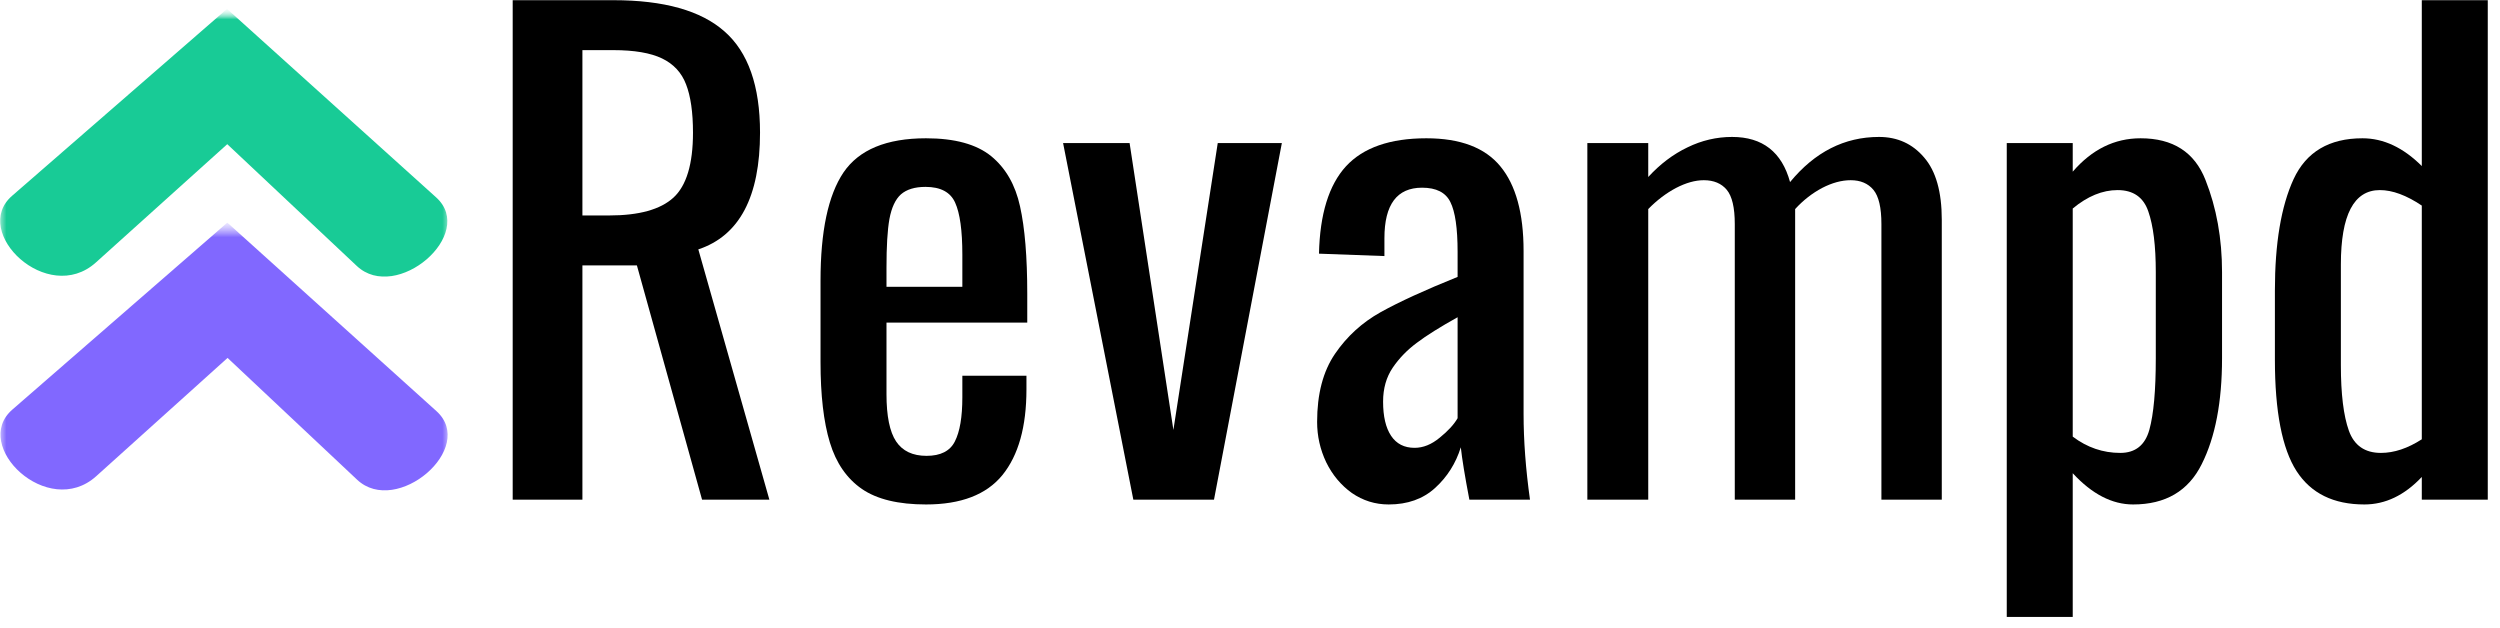
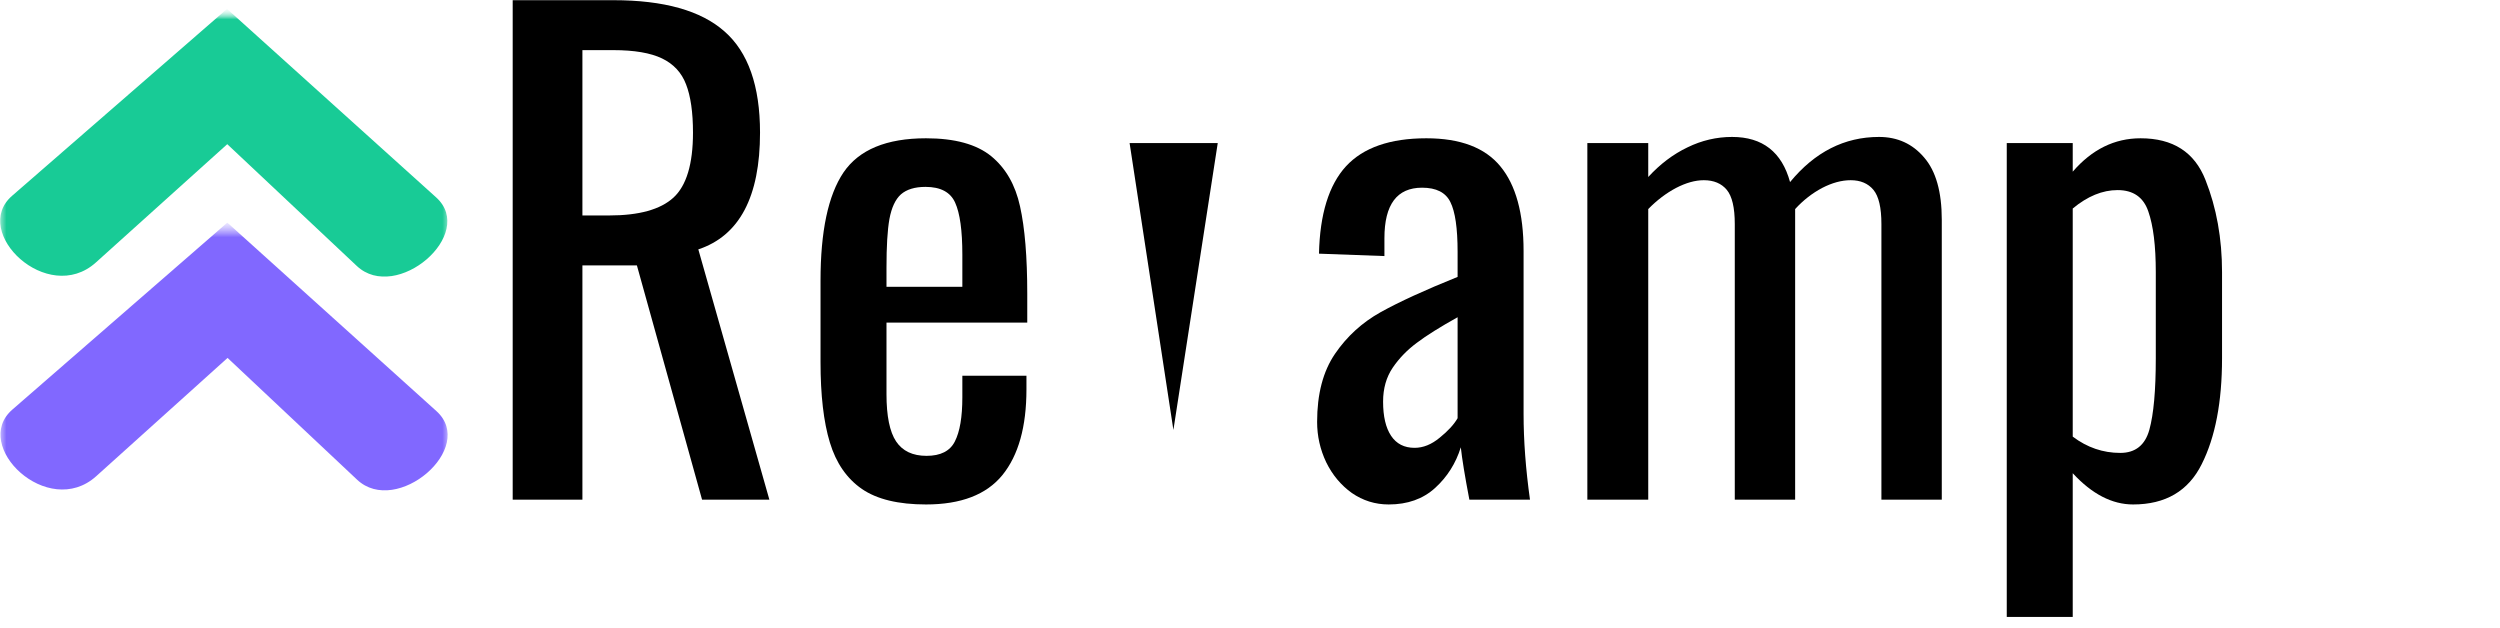
<svg xmlns="http://www.w3.org/2000/svg" width="195" height="49" viewBox="0 0 195 49" fill="none">
  <path d="M39.99 0.015H47.844C51.787 0.015 54.678 0.827 56.511 2.452C58.355 4.067 59.282 6.697 59.282 10.348C59.282 15.348 57.678 18.384 54.469 19.452L60.011 38.973H54.761L49.678 20.702H45.428V38.973H39.99V0.015ZM47.511 16.806C49.844 16.806 51.516 16.343 52.532 15.411C53.542 14.483 54.053 12.796 54.053 10.348C54.053 8.754 53.87 7.494 53.511 6.577C53.162 5.66 52.537 4.989 51.636 4.556C50.745 4.129 49.48 3.91 47.844 3.91H45.428V16.806H47.511Z" fill="black" />
  <path d="M72.23 39.348C70.073 39.348 68.407 38.947 67.23 38.14C66.047 37.322 65.214 36.114 64.73 34.515C64.24 32.905 64.001 30.817 64.001 28.244V21.89C64.001 18.046 64.594 15.234 65.792 13.452C67.001 11.676 69.146 10.786 72.23 10.786C74.48 10.786 76.172 11.254 77.313 12.181C78.448 13.114 79.198 14.421 79.563 16.098C79.938 17.78 80.126 20.051 80.126 22.911V25.161H69.146V30.744C69.146 32.452 69.396 33.681 69.896 34.431C70.396 35.181 71.188 35.556 72.271 35.556C73.365 35.556 74.105 35.181 74.48 34.431C74.865 33.681 75.063 32.536 75.063 30.994V29.306H80.063V30.369C80.063 33.286 79.438 35.515 78.188 37.056C76.938 38.588 74.948 39.348 72.23 39.348ZM75.063 22.369V19.869C75.063 17.984 74.876 16.629 74.501 15.806C74.136 14.989 73.365 14.577 72.188 14.577C71.355 14.577 70.714 14.775 70.271 15.161C69.839 15.551 69.542 16.192 69.376 17.077C69.219 17.952 69.146 19.223 69.146 20.89V22.369H75.063Z" fill="black" />
-   <path d="M82.921 11.161H88.109L91.525 33.536L94.984 11.161H99.984L94.692 38.973H88.4L82.921 11.161Z" fill="black" />
+   <path d="M82.921 11.161H88.109L91.525 33.536L94.984 11.161H99.984H88.4L82.921 11.161Z" fill="black" />
  <path d="M108.318 39.348C107.261 39.348 106.303 39.046 105.443 38.452C104.594 37.843 103.928 37.046 103.443 36.056C102.969 35.056 102.735 34.01 102.735 32.911C102.735 30.734 103.198 28.963 104.131 27.598C105.058 26.239 106.245 25.155 107.693 24.348C109.136 23.546 111.136 22.629 113.693 21.598V19.64C113.693 17.806 113.506 16.515 113.131 15.765C112.766 15.015 112.032 14.64 110.922 14.64C108.964 14.64 107.985 15.952 107.985 18.577V19.973L102.881 19.786C102.948 16.702 103.652 14.431 104.985 12.973C106.329 11.515 108.422 10.786 111.256 10.786C113.907 10.786 115.829 11.515 117.027 12.973C118.235 14.431 118.839 16.635 118.839 19.577V32.286C118.839 34.369 119.006 36.598 119.339 38.973H114.61C114.261 37.14 114.037 35.78 113.943 34.89C113.553 36.14 112.886 37.197 111.943 38.056C110.995 38.921 109.787 39.348 108.318 39.348ZM110.339 34.931C111.006 34.931 111.657 34.671 112.297 34.14C112.948 33.614 113.412 33.109 113.693 32.619V24.744C112.318 25.51 111.256 26.176 110.506 26.744C109.756 27.301 109.131 27.947 108.631 28.681C108.131 29.421 107.881 30.301 107.881 31.327C107.881 32.484 108.089 33.369 108.506 33.994C108.922 34.619 109.532 34.931 110.339 34.931Z" fill="black" />
  <path d="M123.813 11.161H128.563V13.806C129.49 12.796 130.511 12.025 131.625 11.494C132.735 10.952 133.896 10.681 135.104 10.681C137.479 10.681 138.985 11.858 139.625 14.202C141.552 11.858 143.865 10.681 146.563 10.681C148.005 10.681 149.177 11.218 150.084 12.286C151 13.343 151.459 14.963 151.459 17.14V38.973H146.75V17.473C146.75 16.197 146.542 15.306 146.125 14.806C145.709 14.306 145.115 14.056 144.354 14.056C143.646 14.056 142.901 14.259 142.125 14.661C141.36 15.067 140.656 15.614 140.021 16.306V38.973H135.313V17.473C135.313 16.197 135.104 15.306 134.688 14.806C134.271 14.306 133.672 14.056 132.896 14.056C132.229 14.056 131.505 14.259 130.729 14.661C129.964 15.067 129.24 15.614 128.563 16.306V38.973H123.813V11.161Z" fill="black" />
  <path d="M156.527 11.161H161.673V13.39C163.173 11.655 164.933 10.786 166.965 10.786C169.491 10.786 171.178 11.869 172.027 14.036C172.886 16.202 173.319 18.598 173.319 21.223V27.952C173.319 31.359 172.788 34.109 171.735 36.202C170.694 38.301 168.907 39.348 166.381 39.348C164.741 39.348 163.173 38.536 161.673 36.911V48.119H156.527V11.161ZM165.381 35.327C166.558 35.327 167.319 34.723 167.652 33.515C167.985 32.306 168.152 30.452 168.152 27.952V21.223C168.152 19.171 167.954 17.593 167.569 16.494C167.194 15.385 166.392 14.827 165.173 14.827C163.991 14.827 162.824 15.306 161.673 16.265V34.056C162.798 34.905 164.032 35.327 165.381 35.327Z" fill="black" />
-   <path d="M184.421 39.348C182.015 39.348 180.255 38.483 179.13 36.744C178.005 34.994 177.442 32.098 177.442 28.056V22.66C177.442 18.983 177.927 16.088 178.9 13.973C179.885 11.848 181.677 10.786 184.275 10.786C185.911 10.786 187.453 11.509 188.9 12.952V0.015H194.046V38.973H188.9V37.202C187.552 38.634 186.057 39.348 184.421 39.348ZM185.713 35.327C186.739 35.327 187.802 34.973 188.9 34.265V16.035C187.703 15.233 186.614 14.827 185.63 14.827C183.598 14.827 182.588 16.765 182.588 20.64V28.494C182.588 30.733 182.796 32.431 183.213 33.598C183.63 34.754 184.463 35.327 185.713 35.327Z" fill="black" />
  <mask id="mask0_3354_87" style="mask-type:luminance" maskUnits="userSpaceOnUse" x="0" y="16" width="35" height="24">
    <path d="M0 16.667H35V39.333H0V16.667Z" fill="white" />
  </mask>
  <g mask="url(#mask0_3354_87)">
    <mask id="mask1_3354_87" style="mask-type:luminance" maskUnits="userSpaceOnUse" x="-3" y="17" width="41" height="24">
      <path d="M-2.277 40.542L-2.306 17.542L37.639 17.5L37.669 40.5L-2.277 40.542Z" fill="white" />
    </mask>
    <g mask="url(#mask1_3354_87)">
      <mask id="mask2_3354_87" style="mask-type:luminance" maskUnits="userSpaceOnUse" x="-3" y="17" width="41" height="24">
        <path d="M-2.277 40.542L-2.306 17.542L37.639 17.5L37.669 40.5L-2.277 40.542Z" fill="white" />
      </mask>
      <g mask="url(#mask2_3354_87)">
        <path d="M17.732 17.364L0.963 31.948C-2.277 34.766 3.733 40.536 7.502 37.146L17.75 27.917L27.855 37.417C30.934 40.312 37.229 34.937 34.037 32.062L17.732 17.364Z" fill="#8168FF" />
      </g>
    </g>
  </g>
  <mask id="mask3_3354_87" style="mask-type:luminance" maskUnits="userSpaceOnUse" x="0" y="0" width="35" height="22">
    <path d="M0 0.667H35V22H0V0.667Z" fill="white" />
  </mask>
  <g mask="url(#mask3_3354_87)">
    <mask id="mask4_3354_87" style="mask-type:luminance" maskUnits="userSpaceOnUse" x="-3" y="0" width="41" height="24">
      <path d="M-2.3 23.87L-2.33 0.87L37.616 0.828L37.645 23.828L-2.3 23.87Z" fill="white" />
    </mask>
    <g mask="url(#mask4_3354_87)">
      <mask id="mask5_3354_87" style="mask-type:luminance" maskUnits="userSpaceOnUse" x="-3" y="0" width="41" height="24">
        <path d="M-2.3 23.87L-2.33 0.87L37.616 0.828L37.645 23.828L-2.3 23.87Z" fill="white" />
      </mask>
      <g mask="url(#mask5_3354_87)">
        <path d="M17.708 0.693L0.939 15.276C-2.3 18.094 3.709 23.864 7.478 20.474L17.726 11.245L27.831 20.745C30.91 23.64 37.206 18.265 34.013 15.39L17.708 0.693Z" fill="#18CB96" />
      </g>
    </g>
  </g>
</svg>